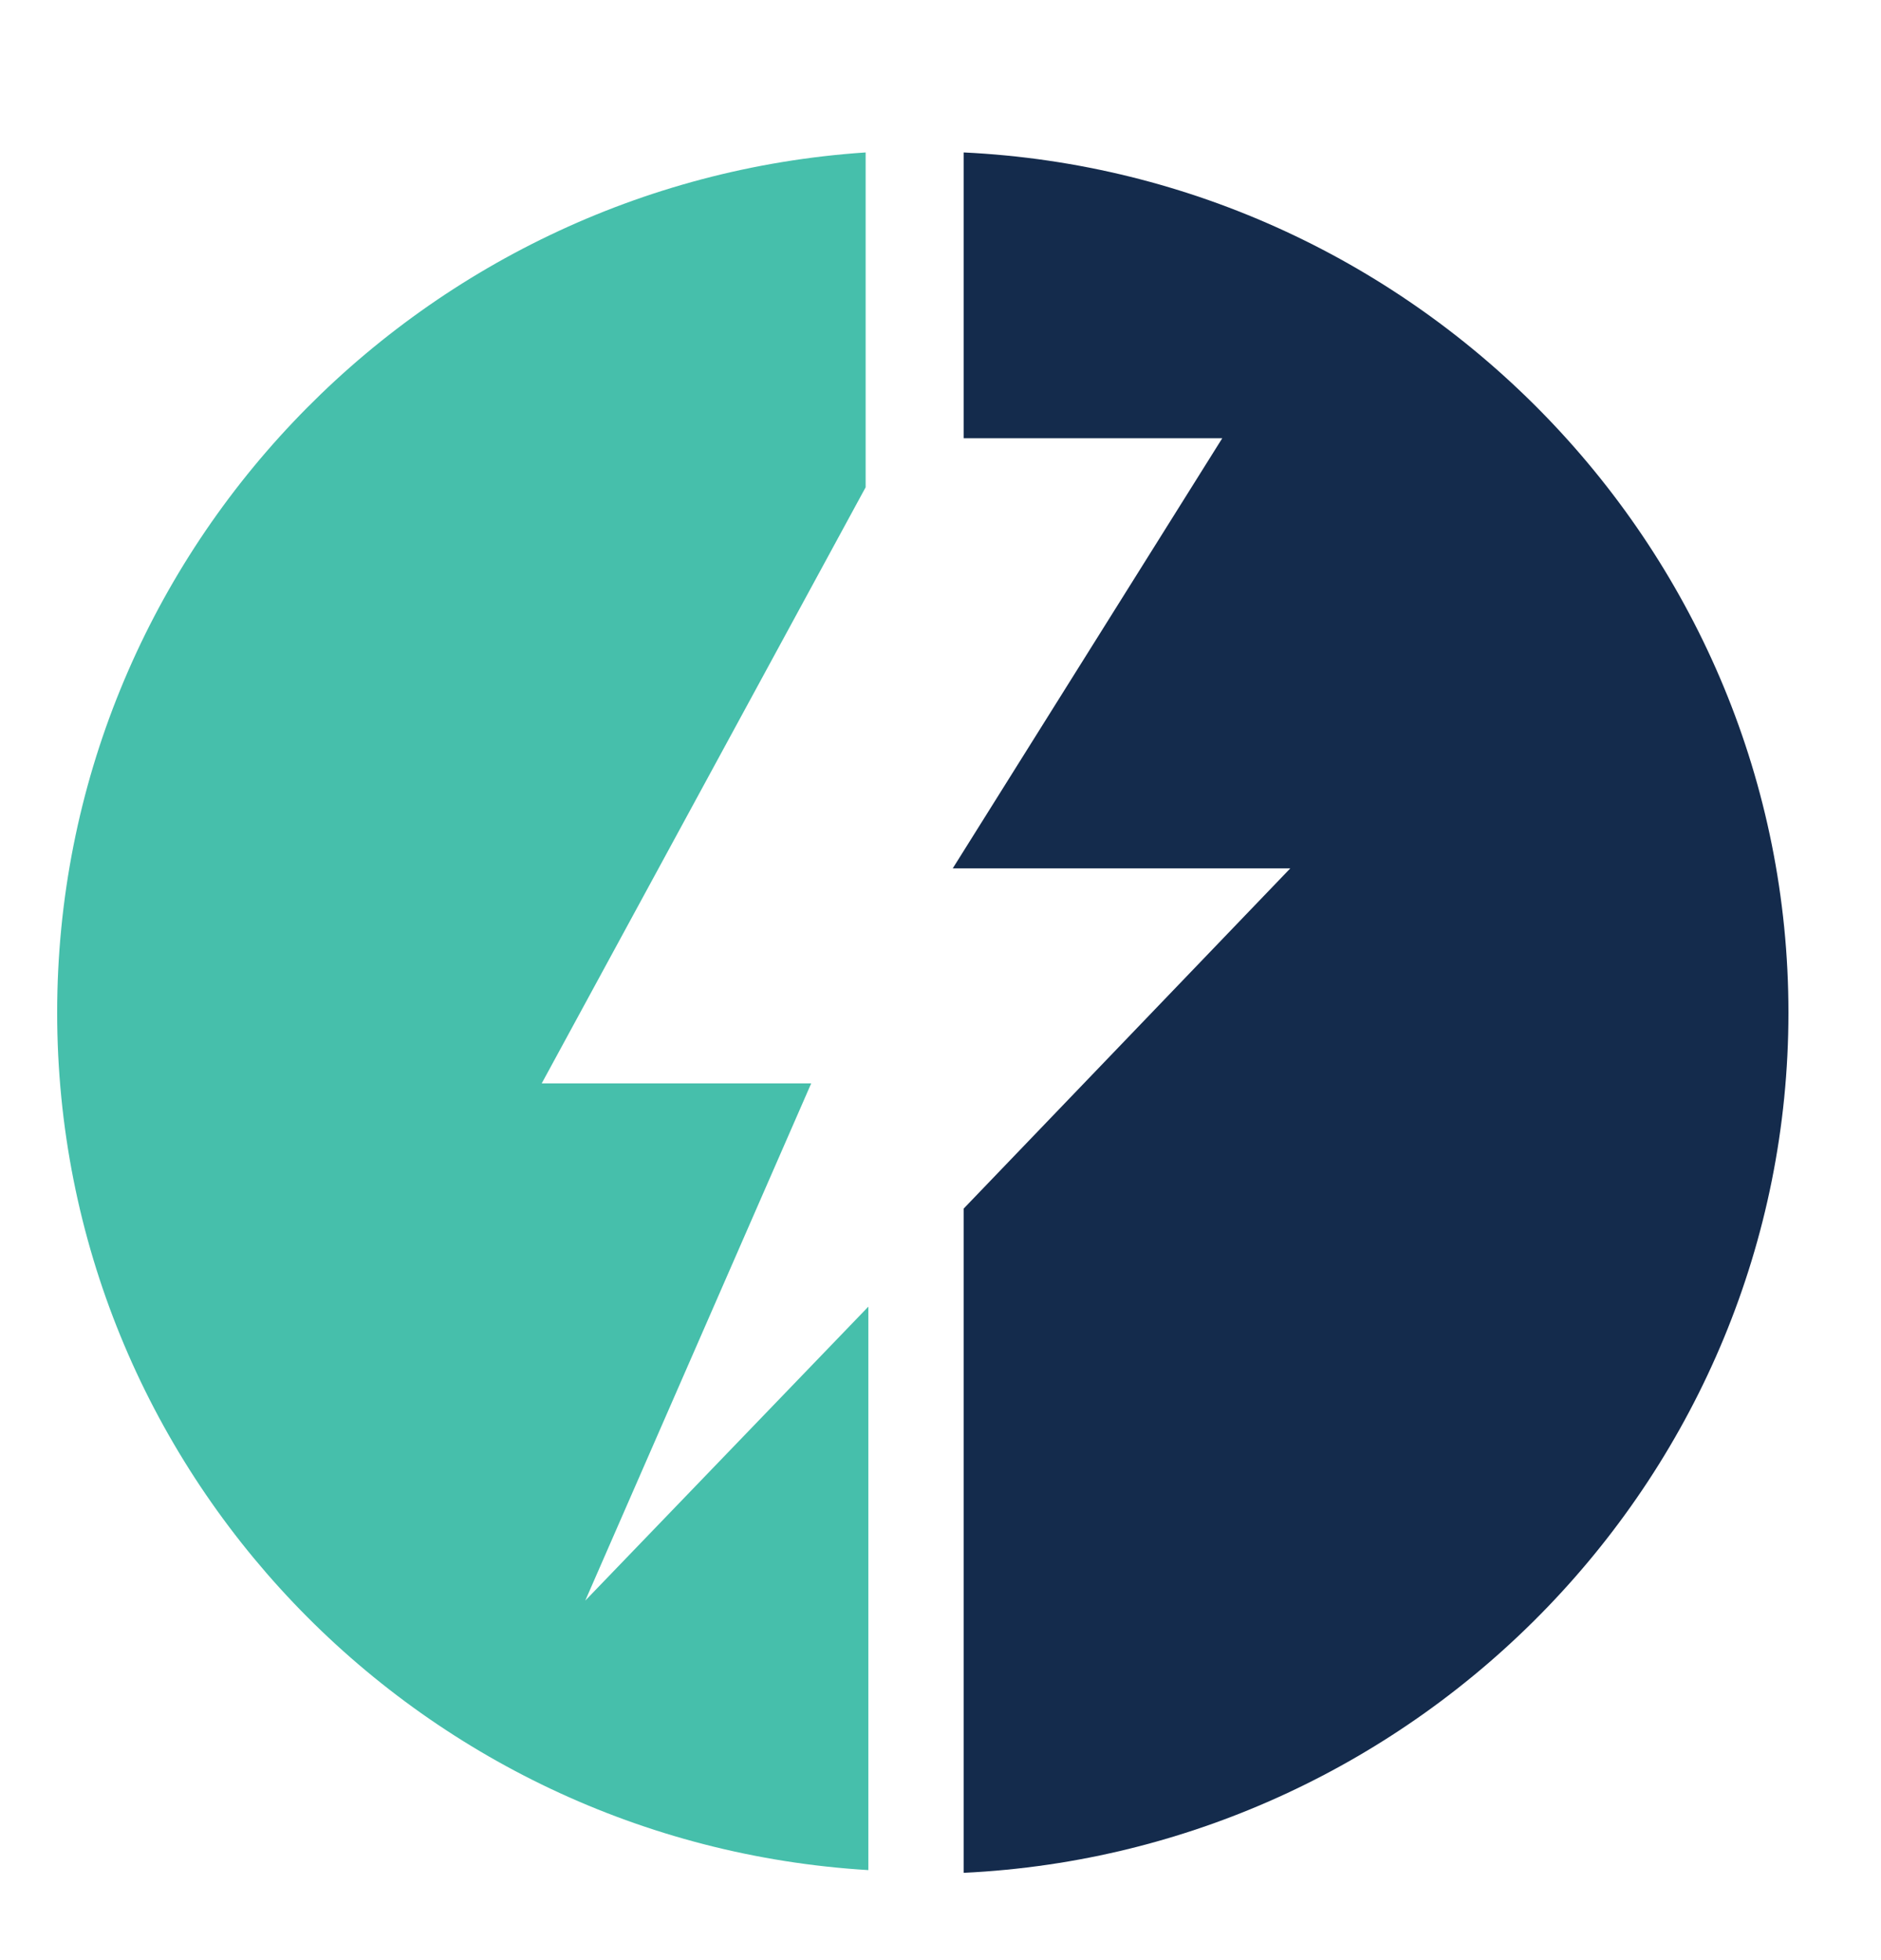
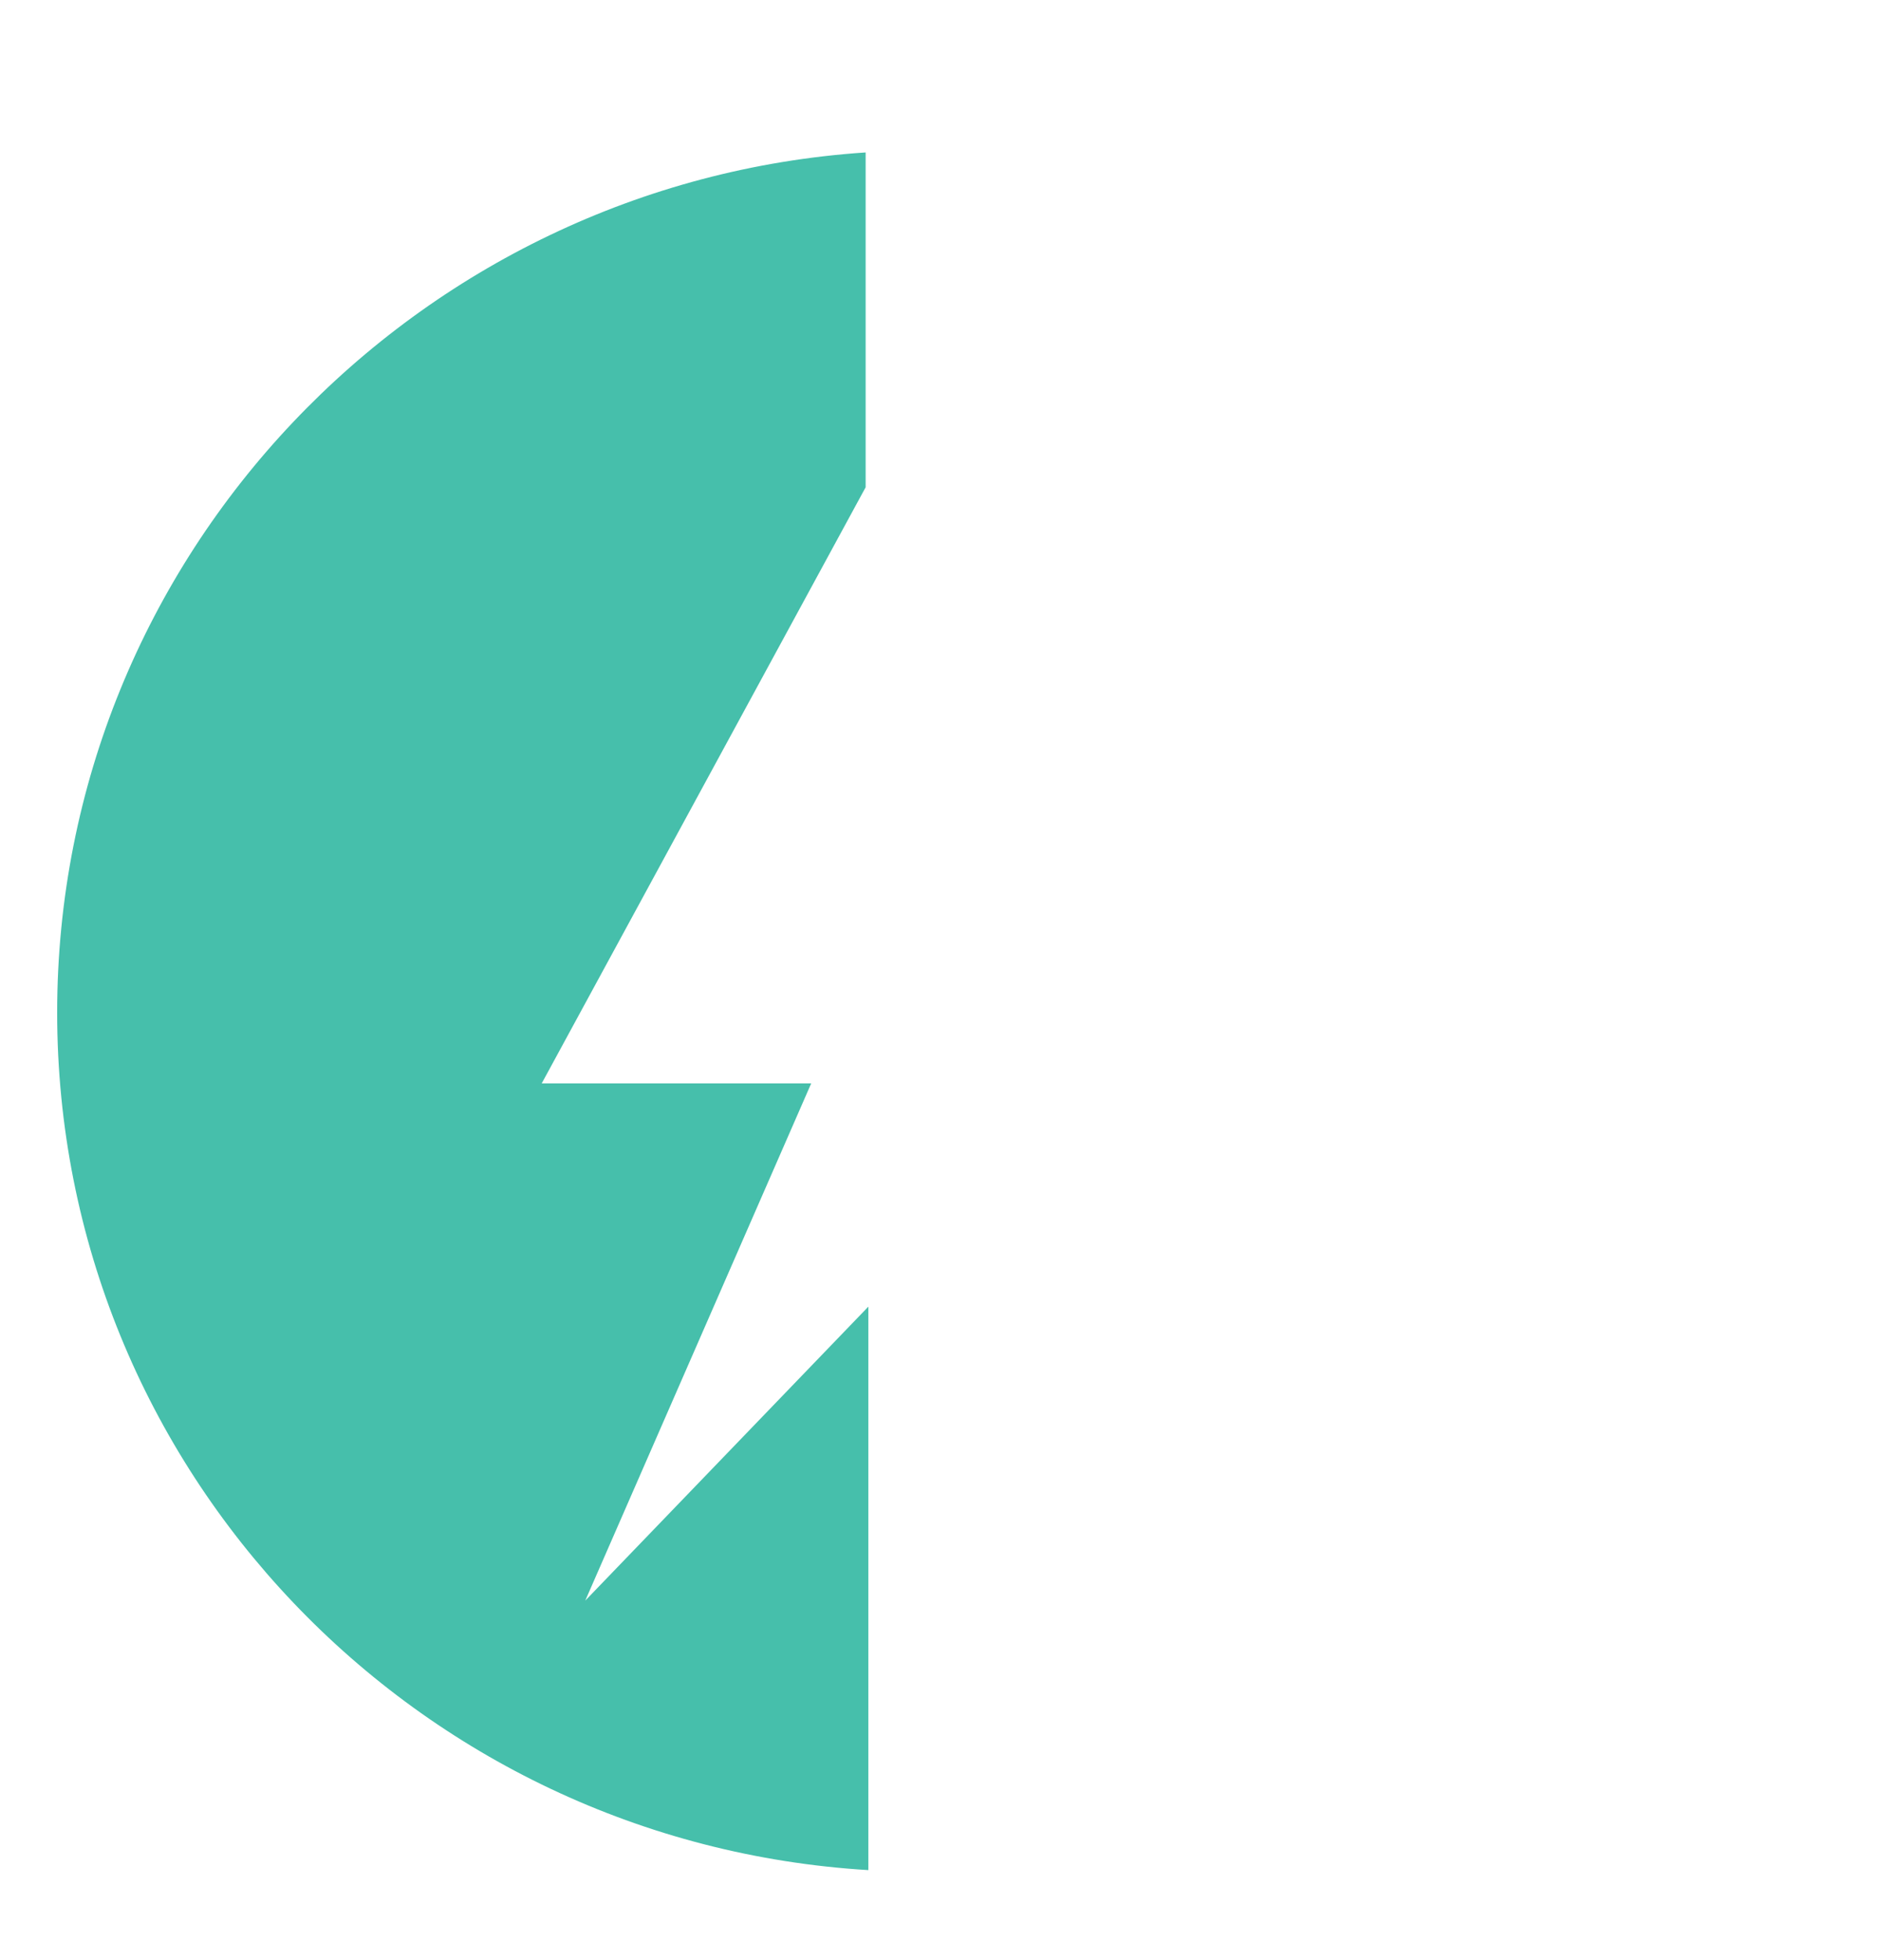
<svg xmlns="http://www.w3.org/2000/svg" version="1.1" id="Layer_1" x="0px" y="0px" viewBox="0 0 69.1 72" style="enable-background:new 0 0 69.1 72;" xml:space="preserve">
  <style type="text/css">
	.st0{fill:#142B4C;}
	.st1{fill:#46BFAB;}
</style>
  <g>
    <path class="st1" d="M31.9,48L21.5,58.8l8.3-19h-9.9l11.9-21.9V5.6C15.3,6.7,2.1,20.4,2.1,37.2s13.2,30.5,29.8,31.5V48z" />
-     <path class="st0" d="M35.4,5.6v10.5h9.5L35,31.9h12.4l-12,12.5v24.4C52.2,68,65.7,54.1,65.7,37.2S52.2,6.4,35.4,5.6z" />
  </g>
</svg>